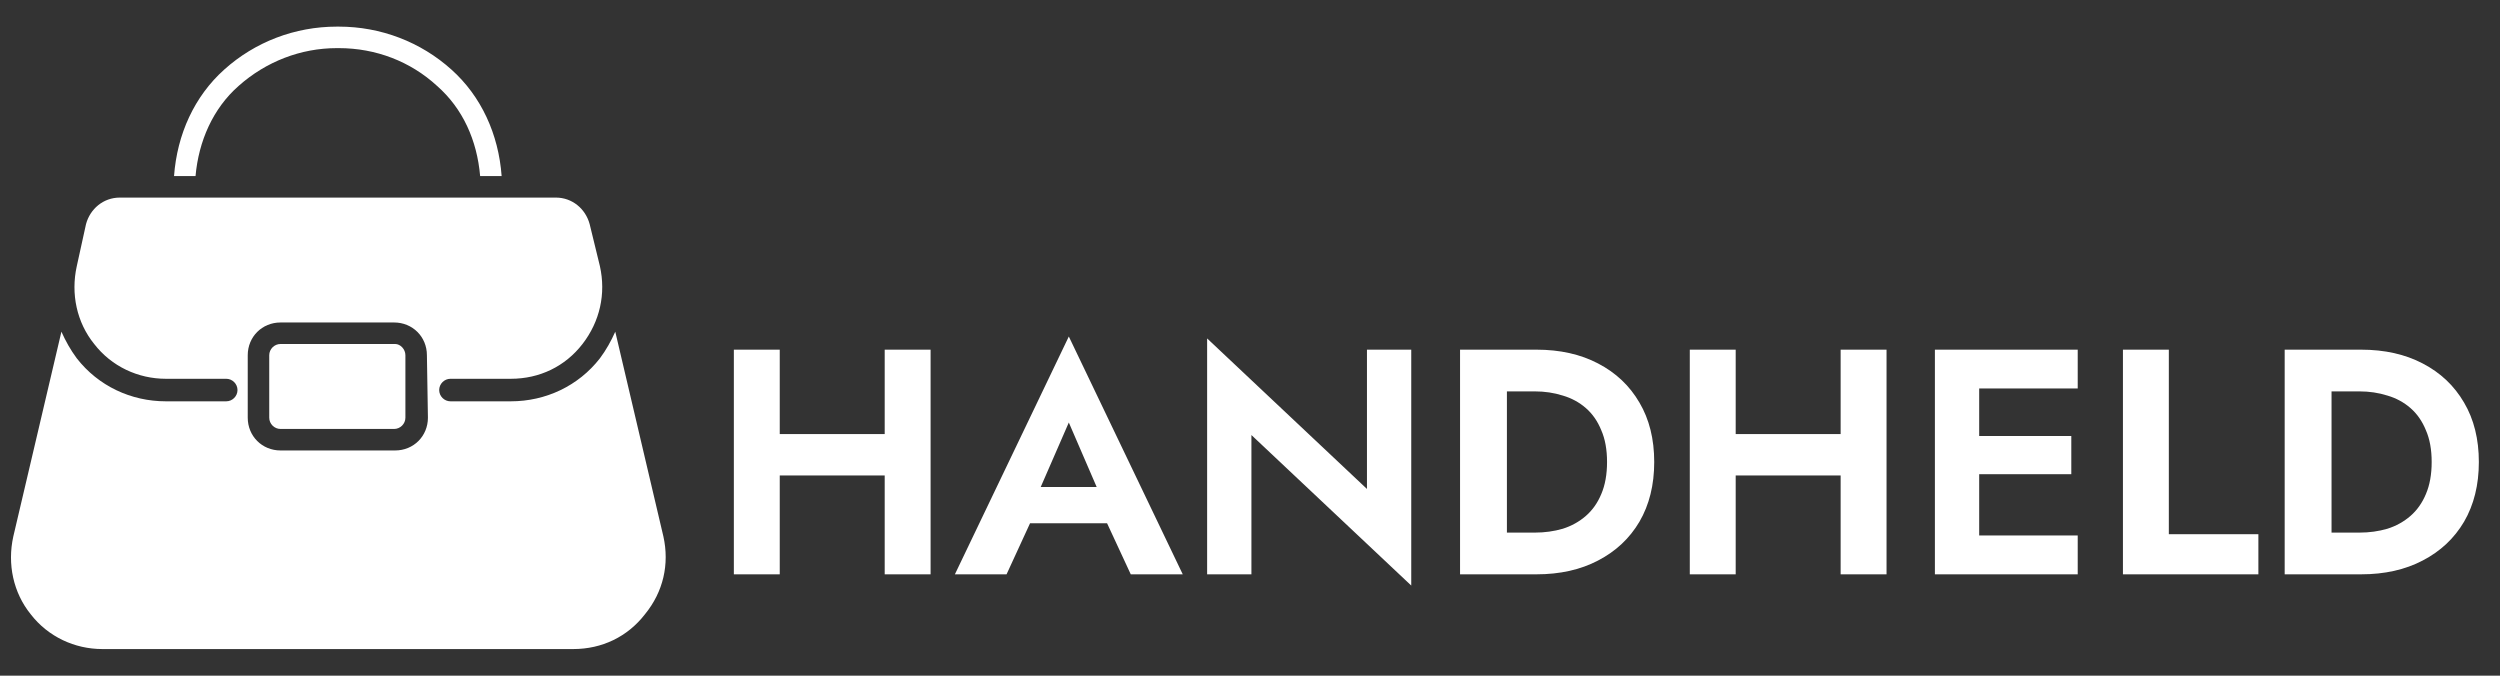
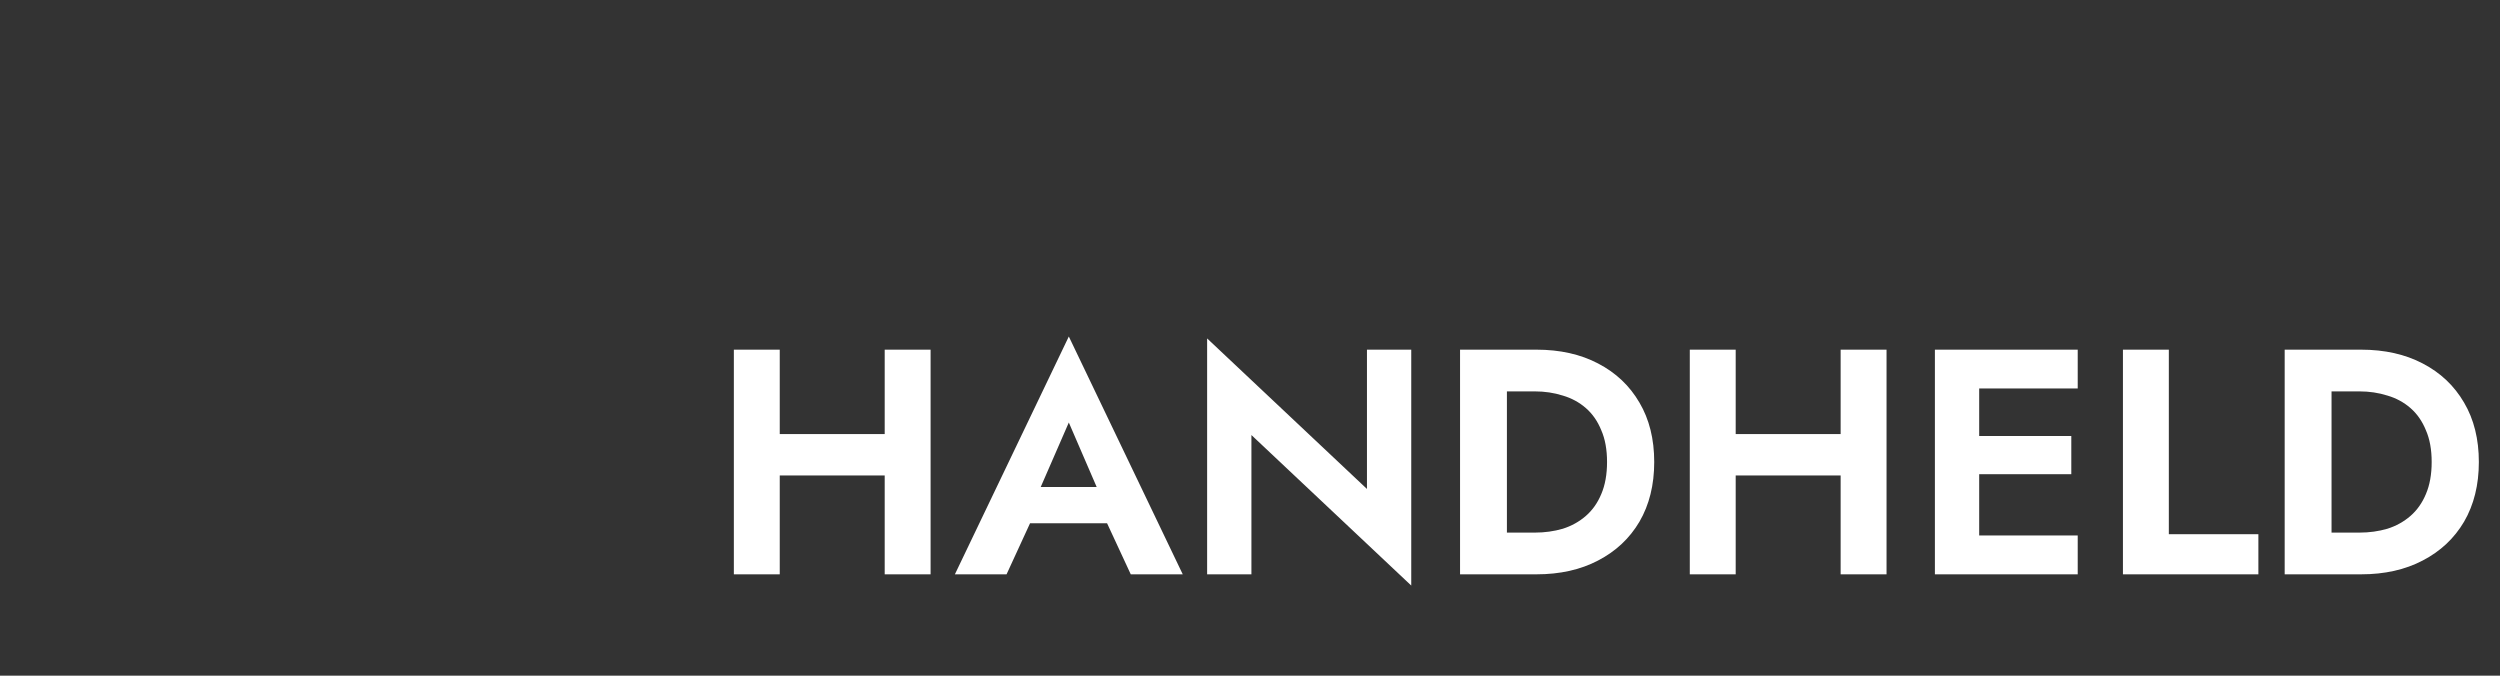
<svg xmlns="http://www.w3.org/2000/svg" width="148" height="40" viewBox="0 0 148 40" fill="none">
  <rect x="0" y="0" width="148" height="40" fill="#333333" stroke="none" />
  <path d="M44.337 28.148V25.697H54.103V28.148H44.337ZM52.374 20.7H55.091V34H52.374V20.7ZM43.444 20.7H46.161V34H43.444V20.7ZM59.797 30.979L60.12 28.832H66.504L66.827 30.979H59.797ZM63.274 25.013L61.279 29.592L61.336 30.2L59.588 34H56.529L63.274 19.921L70.019 34H66.941L65.231 30.314L65.269 29.63L63.274 25.013ZM80.924 20.7H83.546V34.665L74.084 25.754V34H71.462V20.035L80.924 28.946V20.7ZM86.435 20.7H89.209V34H86.435V20.7ZM90.957 34H88.183V31.53H90.862C91.445 31.53 91.996 31.454 92.515 31.302C93.034 31.137 93.49 30.884 93.883 30.542C94.276 30.2 94.58 29.769 94.795 29.25C95.023 28.718 95.137 28.085 95.137 27.35C95.137 26.615 95.023 25.988 94.795 25.469C94.58 24.937 94.276 24.5 93.883 24.158C93.49 23.816 93.034 23.569 92.515 23.417C91.996 23.252 91.445 23.17 90.862 23.17H88.183V20.7H90.957C92.35 20.7 93.567 20.972 94.605 21.517C95.656 22.062 96.474 22.834 97.056 23.835C97.639 24.823 97.93 25.995 97.93 27.35C97.93 28.705 97.639 29.883 97.056 30.884C96.474 31.872 95.656 32.638 94.605 33.183C93.567 33.728 92.35 34 90.957 34ZM100.929 28.148V25.697H110.695V28.148H100.929ZM108.966 20.7H111.683V34H108.966V20.7ZM100.036 20.7H102.753V34H100.036V20.7ZM116.294 34V31.701H123.001V34H116.294ZM116.294 22.999V20.7H123.001V22.999H116.294ZM116.294 28.072V25.811H122.621V28.072H116.294ZM114.546 20.7H117.168V34H114.546V20.7ZM125.678 20.7H128.395V31.625H133.696V34H125.678V20.7ZM135.253 20.7H138.027V34H135.253V20.7ZM139.775 34H137.001V31.53H139.68C140.262 31.53 140.813 31.454 141.333 31.302C141.852 31.137 142.308 30.884 142.701 30.542C143.093 30.2 143.397 29.769 143.613 29.25C143.841 28.718 143.955 28.085 143.955 27.35C143.955 26.615 143.841 25.988 143.613 25.469C143.397 24.937 143.093 24.5 142.701 24.158C142.308 23.816 141.852 23.569 141.333 23.417C140.813 23.252 140.262 23.17 139.68 23.17H137.001V20.7H139.775C141.168 20.7 142.384 20.972 143.423 21.517C144.474 22.062 145.291 22.834 145.874 23.835C146.456 24.823 146.748 25.995 146.748 27.35C146.748 28.705 146.456 29.883 145.874 30.884C145.291 31.872 144.474 32.638 143.423 33.183C142.384 33.728 141.168 34 139.775 34Z" fill="white" />
-   <path d="M29.697 10.424H28.424C28.242 8.303 27.394 6.424 25.879 5.091C24.303 3.636 22.242 2.849 20.06 2.849H19.939C17.818 2.849 15.757 3.636 14.121 5.091C12.606 6.424 11.757 8.364 11.576 10.424H10.303C10.485 7.939 11.515 5.697 13.273 4.121C15.091 2.485 17.454 1.576 19.939 1.576H20.06C22.545 1.576 24.909 2.485 26.727 4.121C28.485 5.697 29.515 7.939 29.697 10.424ZM23.394 20.364H16.606C16.242 20.364 15.939 20.667 15.939 21.03V24.727C15.939 25.091 16.242 25.394 16.606 25.394H23.333C23.697 25.394 24 25.091 24 24.727V21.03C24 20.667 23.697 20.364 23.394 20.364ZM23.394 20.364H16.606C16.242 20.364 15.939 20.667 15.939 21.03V24.727C15.939 25.091 16.242 25.394 16.606 25.394H23.333C23.697 25.394 24 25.091 24 24.727V21.03C24 20.667 23.697 20.364 23.394 20.364ZM23.394 20.364H16.606C16.242 20.364 15.939 20.667 15.939 21.03V24.727C15.939 25.091 16.242 25.394 16.606 25.394H23.333C23.697 25.394 24 25.091 24 24.727V21.03C24 20.667 23.697 20.364 23.394 20.364ZM23.394 20.364H16.606C16.242 20.364 15.939 20.667 15.939 21.03V24.727C15.939 25.091 16.242 25.394 16.606 25.394H23.333C23.697 25.394 24 25.091 24 24.727V21.03C24 20.667 23.697 20.364 23.394 20.364ZM39.273 31.758L36.424 19.636C36.182 20.182 35.879 20.727 35.515 21.212C34.242 22.849 32.303 23.758 30.242 23.758H26.666C26.303 23.758 26 23.455 26 23.091C26 22.727 26.303 22.424 26.666 22.424H30.242C31.939 22.424 33.454 21.697 34.485 20.364C35.515 19.03 35.879 17.394 35.515 15.758L34.909 13.273C34.666 12.364 33.879 11.697 32.909 11.697H7.091C6.121 11.697 5.333 12.364 5.091 13.273L4.545 15.758C4.182 17.394 4.545 19.091 5.576 20.364C6.606 21.697 8.182 22.424 9.818 22.424H13.394C13.757 22.424 14.06 22.727 14.06 23.091C14.06 23.455 13.757 23.758 13.394 23.758H9.818C7.757 23.758 5.818 22.849 4.545 21.212C4.182 20.727 3.879 20.182 3.636 19.636L0.788 31.758C0.424 33.394 0.788 35.091 1.818 36.364C2.848 37.697 4.424 38.424 6.06 38.424H33.939C35.636 38.424 37.151 37.697 38.182 36.364C39.273 35.03 39.636 33.394 39.273 31.758ZM25.333 24.727C25.333 25.818 24.485 26.667 23.394 26.667H16.606C15.515 26.667 14.666 25.818 14.666 24.727V21.03C14.666 19.939 15.515 19.091 16.606 19.091H23.333C24.424 19.091 25.273 19.939 25.273 21.03L25.333 24.727ZM23.394 20.364H16.606C16.242 20.364 15.939 20.667 15.939 21.03V24.727C15.939 25.091 16.242 25.394 16.606 25.394H23.333C23.697 25.394 24 25.091 24 24.727V21.03C24 20.667 23.697 20.364 23.394 20.364ZM23.394 20.364H16.606C16.242 20.364 15.939 20.667 15.939 21.03V24.727C15.939 25.091 16.242 25.394 16.606 25.394H23.333C23.697 25.394 24 25.091 24 24.727V21.03C24 20.667 23.697 20.364 23.394 20.364ZM23.394 20.364H16.606C16.242 20.364 15.939 20.667 15.939 21.03V24.727C15.939 25.091 16.242 25.394 16.606 25.394H23.333C23.697 25.394 24 25.091 24 24.727V21.03C24 20.667 23.697 20.364 23.394 20.364Z" fill="white" />
</svg>